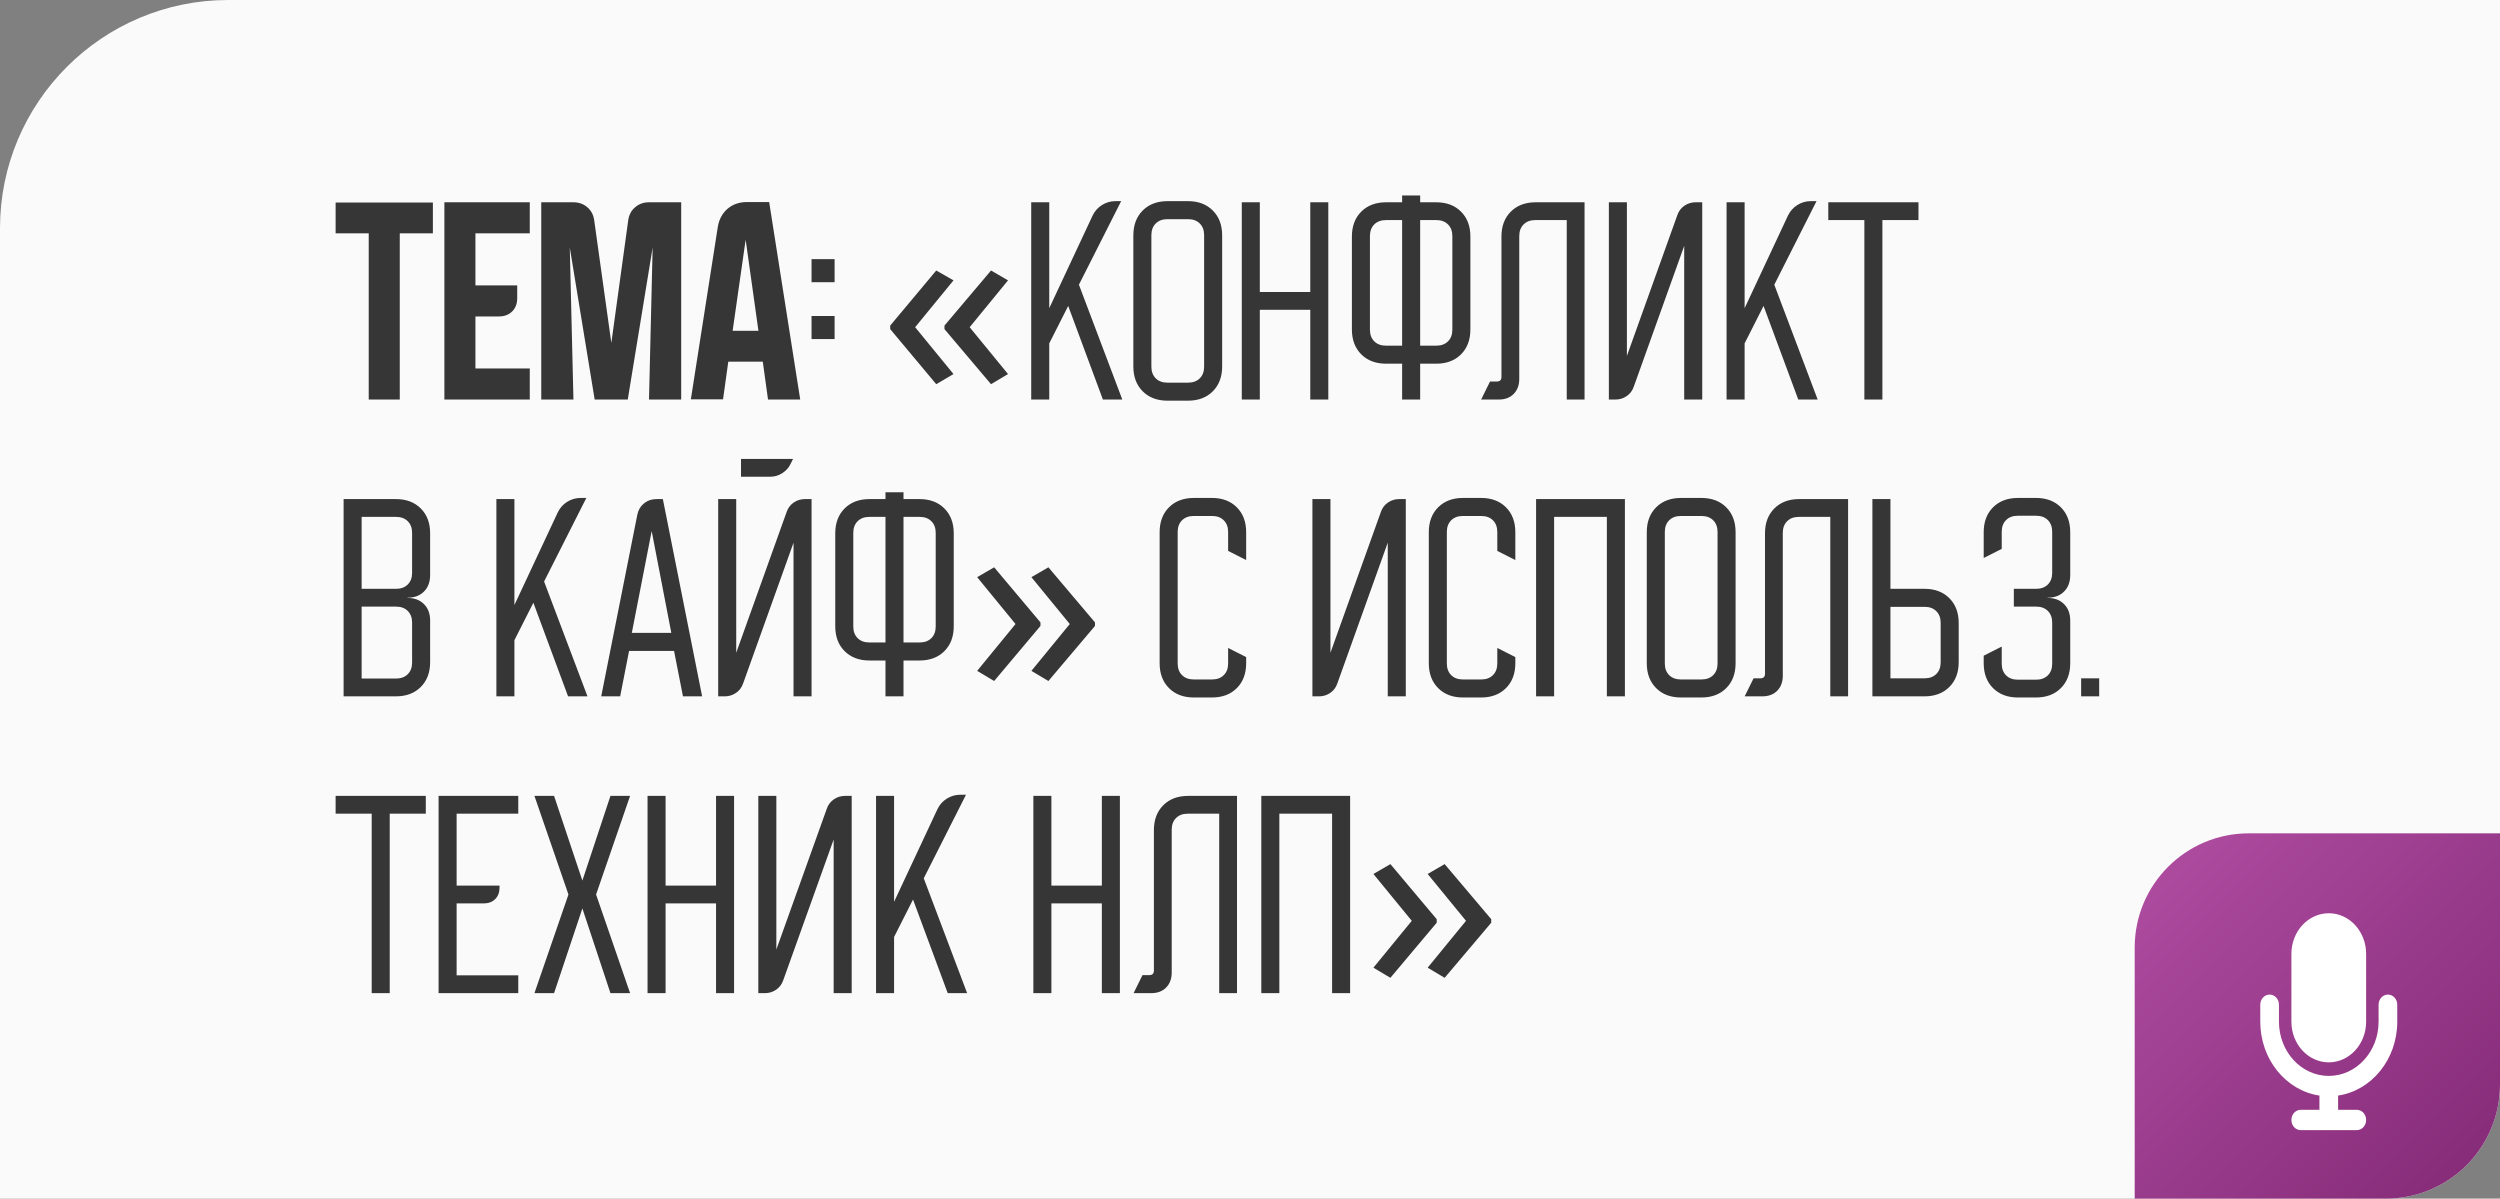
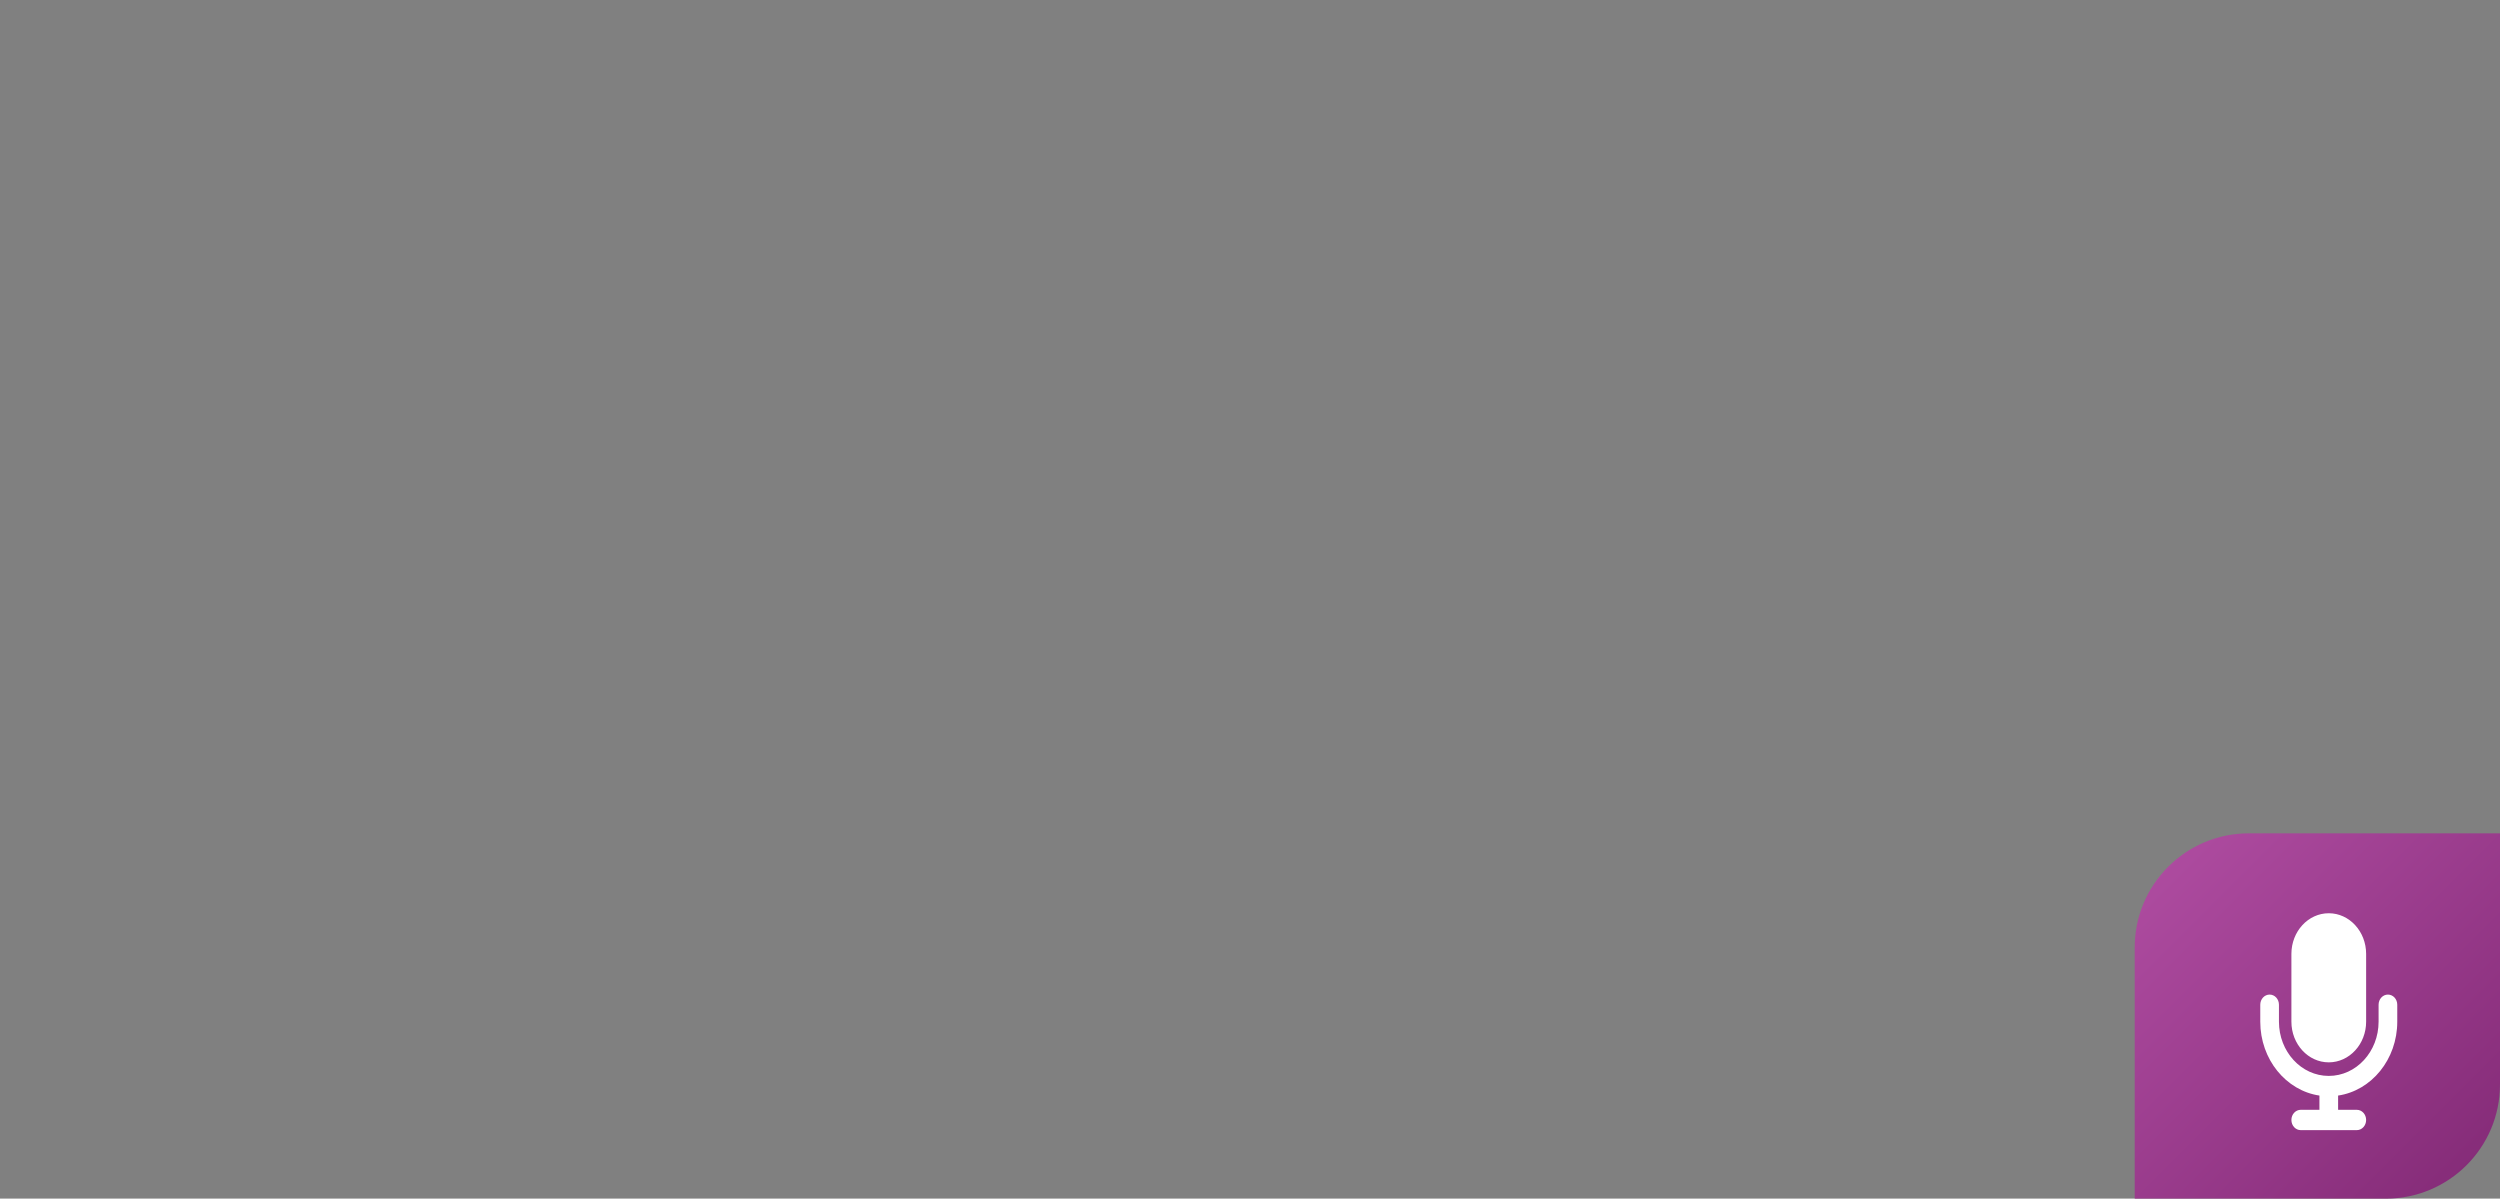
<svg xmlns="http://www.w3.org/2000/svg" width="219" height="105" viewBox="0 0 219 105" fill="none">
  <rect x="0" y="0" width="219" height="105" fill="#808080" stroke="none" />
-   <path d="M0 20C0 8.954 8.954 0 20 0H219V95C219 100.523 214.523 105 209 105H0V20Z" fill="#FAFAFA" />
-   <path d="M29.4 17.74H37.92V20.44H35.02V35H32.3V20.44H29.4V17.74ZM38.928 17.72H46.408V20.44H41.648V25H45.308V26.12C45.308 26.6 45.161 26.987 44.868 27.28C44.575 27.573 44.188 27.72 43.708 27.72H41.648V32.28H46.408V35H38.928V17.72ZM47.413 35V17.72H50.233C50.712 17.72 51.119 17.867 51.453 18.16C51.786 18.44 51.986 18.82 52.053 19.3L53.553 30.04L55.032 19.3C55.099 18.82 55.299 18.44 55.633 18.16C55.966 17.867 56.373 17.72 56.852 17.72H59.672V35H56.852L57.172 21.68L54.992 35H52.093L49.913 21.68L50.233 35H47.413ZM62.879 19.88C62.985 19.227 63.265 18.7 63.719 18.3C64.185 17.9 64.752 17.7 65.419 17.7H67.379L70.099 35H67.279L66.819 31.68H63.799L63.339 34.98H60.519L62.879 19.88ZM64.179 28.98H66.439L65.319 21L64.179 28.98ZM71.091 24.72V22.7H73.111V24.72H71.091ZM73.111 27.68V29.7H71.091V27.68H73.111ZM77.983 28.52L82.015 23.696L83.527 24.56L80.167 28.664L83.527 32.768L82.015 33.656L77.983 28.832V28.52ZM82.735 28.52L86.815 23.696L88.303 24.56L84.943 28.664L88.303 32.768L86.815 33.656L82.735 28.832V28.52ZM91.914 17.72V27L95.714 18.88C95.901 18.493 96.174 18.187 96.534 17.96C96.894 17.733 97.288 17.62 97.714 17.62H98.214L94.514 24.94L98.314 35H96.614L93.574 26.8L91.914 30.08V35H90.334V17.72H91.914ZM99.281 20.62C99.281 19.713 99.555 18.987 100.101 18.44C100.648 17.893 101.375 17.62 102.281 17.62H104.061C104.968 17.62 105.695 17.893 106.241 18.44C106.788 18.987 107.061 19.713 107.061 20.62V32.1C107.061 33.007 106.788 33.733 106.241 34.28C105.695 34.827 104.968 35.1 104.061 35.1H102.281C101.375 35.1 100.648 34.827 100.101 34.28C99.555 33.733 99.281 33.007 99.281 32.1V20.62ZM102.261 33.52H104.081C104.508 33.52 104.848 33.393 105.101 33.14C105.355 32.887 105.481 32.547 105.481 32.12V20.6C105.481 20.173 105.355 19.833 105.101 19.58C104.848 19.327 104.508 19.2 104.081 19.2H102.261C101.835 19.2 101.495 19.327 101.241 19.58C100.988 19.833 100.861 20.173 100.861 20.6V32.12C100.861 32.547 100.988 32.887 101.241 33.14C101.495 33.393 101.835 33.52 102.261 33.52ZM110.36 17.72V25.58H114.78V17.72H116.36V35H114.78V27.14H110.36V35H108.78V17.72H110.36ZM118.426 20.72C118.426 19.813 118.7 19.087 119.246 18.54C119.793 17.993 120.52 17.72 121.426 17.72H122.826V17.12H124.406V17.72H125.806C126.713 17.72 127.44 17.993 127.986 18.54C128.533 19.087 128.806 19.813 128.806 20.72V28.86C128.806 29.767 128.533 30.493 127.986 31.04C127.44 31.587 126.713 31.86 125.806 31.86H124.406V35H122.826V31.86H121.426C120.52 31.86 119.793 31.587 119.246 31.04C118.7 30.493 118.426 29.767 118.426 28.86V20.72ZM125.826 30.28C126.253 30.28 126.593 30.153 126.846 29.9C127.1 29.647 127.226 29.307 127.226 28.88V20.68C127.226 20.253 127.1 19.913 126.846 19.66C126.593 19.407 126.253 19.28 125.826 19.28H124.406V30.28H125.826ZM120.006 20.68V28.88C120.006 29.307 120.133 29.647 120.386 29.9C120.64 30.153 120.98 30.28 121.406 30.28H122.826V19.28H121.406C120.98 19.28 120.64 19.407 120.386 19.66C120.133 19.913 120.006 20.253 120.006 20.68ZM129.747 35L130.527 33.42H131.127C131.394 33.42 131.527 33.287 131.527 33.02V20.72C131.527 19.813 131.8 19.087 132.347 18.54C132.894 17.993 133.62 17.72 134.527 17.72H138.807V35H137.247V19.28H134.487C134.06 19.28 133.72 19.407 133.467 19.66C133.214 19.913 133.087 20.253 133.087 20.68V33.2C133.087 33.747 132.92 34.187 132.587 34.52C132.267 34.84 131.834 35 131.287 35H129.747ZM140.936 35V17.72H142.516V31.18L146.936 18.84C147.056 18.493 147.263 18.22 147.556 18.02C147.849 17.82 148.176 17.72 148.536 17.72H149.116V35H147.536V21.54L143.116 33.88C142.996 34.227 142.789 34.5 142.496 34.7C142.203 34.9 141.876 35 141.516 35H140.936ZM152.828 17.72V27L156.628 18.88C156.815 18.493 157.088 18.187 157.448 17.96C157.808 17.733 158.202 17.62 158.628 17.62H159.128L155.428 24.94L159.228 35H157.528L154.488 26.8L152.828 30.08V35H151.248V17.72H152.828ZM160.158 19.28V17.72H168.058V19.28H164.898V35H163.318V19.28H160.158ZM34.68 43.72C35.587 43.72 36.313 43.993 36.86 44.54C37.407 45.087 37.68 45.813 37.68 46.72V50.38C37.68 50.98 37.5 51.46 37.14 51.82C36.78 52.18 36.3 52.36 35.7 52.36H35.68V52.38H35.7C36.3 52.38 36.78 52.56 37.14 52.92C37.5 53.28 37.68 53.76 37.68 54.36V58C37.68 58.907 37.407 59.633 36.86 60.18C36.313 60.727 35.587 61 34.68 61H30.1V43.72H34.68ZM31.68 51.58H34.7C35.127 51.58 35.467 51.453 35.72 51.2C35.973 50.947 36.1 50.607 36.1 50.18V46.68C36.1 46.253 35.973 45.913 35.72 45.66C35.467 45.407 35.127 45.28 34.7 45.28H31.68V51.58ZM31.68 59.44H34.7C35.127 59.44 35.467 59.313 35.72 59.06C35.973 58.807 36.1 58.467 36.1 58.04V54.54C36.1 54.113 35.973 53.773 35.72 53.52C35.467 53.267 35.127 53.14 34.7 53.14H31.68V59.44ZM45.063 43.72V53L48.863 44.88C49.05 44.493 49.323 44.187 49.683 43.96C50.043 43.733 50.436 43.62 50.863 43.62H51.363L47.663 50.94L51.463 61H49.763L46.723 52.8L45.063 56.08V61H43.483V43.72H45.063ZM55.827 45.1C55.907 44.687 56.1 44.353 56.407 44.1C56.714 43.847 57.081 43.72 57.507 43.72H58.067L61.507 61H59.827L59.047 57.02H55.107L54.327 61H52.667L55.827 45.1ZM58.807 55.44L57.087 46.52L55.347 55.44H58.807ZM64.493 43.72V57.18L68.912 44.84C69.032 44.493 69.239 44.22 69.532 44.02C69.826 43.82 70.153 43.72 70.513 43.72H71.093V61H69.513V47.54L65.093 59.88C64.972 60.227 64.766 60.5 64.472 60.7C64.179 60.9 63.852 61 63.492 61H62.913V43.72H64.493ZM64.912 40.2H69.472L69.233 40.68C69.073 41 68.832 41.26 68.513 41.46C68.192 41.66 67.853 41.76 67.493 41.76H64.912V40.2ZM73.168 46.72C73.168 45.813 73.442 45.087 73.988 44.54C74.535 43.993 75.262 43.72 76.168 43.72H77.568V43.12H79.148V43.72H80.548C81.455 43.72 82.182 43.993 82.728 44.54C83.275 45.087 83.548 45.813 83.548 46.72V54.86C83.548 55.767 83.275 56.493 82.728 57.04C82.182 57.587 81.455 57.86 80.548 57.86H79.148V61H77.568V57.86H76.168C75.262 57.86 74.535 57.587 73.988 57.04C73.442 56.493 73.168 55.767 73.168 54.86V46.72ZM80.568 56.28C80.995 56.28 81.335 56.153 81.588 55.9C81.842 55.647 81.968 55.307 81.968 54.88V46.68C81.968 46.253 81.842 45.913 81.588 45.66C81.335 45.407 80.995 45.28 80.568 45.28H79.148V56.28H80.568ZM74.748 46.68V54.88C74.748 55.307 74.875 55.647 75.128 55.9C75.382 56.153 75.722 56.28 76.148 56.28H77.568V45.28H76.148C75.722 45.28 75.382 45.407 75.128 45.66C74.875 45.913 74.748 46.253 74.748 46.68ZM95.92 54.832L91.84 59.656L90.352 58.768L93.712 54.664L90.352 50.56L91.84 49.696L95.92 54.52V54.832ZM91.144 54.832L87.088 59.656L85.6 58.768L88.96 54.664L85.6 50.56L87.088 49.696L91.144 54.52V54.832ZM101.584 58.1V46.62C101.584 45.713 101.858 44.987 102.404 44.44C102.951 43.893 103.678 43.62 104.584 43.62H106.164C107.071 43.62 107.798 43.893 108.344 44.44C108.891 44.987 109.164 45.713 109.164 46.62V49.06L107.584 48.26V46.6C107.584 46.173 107.458 45.833 107.204 45.58C106.951 45.327 106.611 45.2 106.184 45.2H104.564C104.138 45.2 103.798 45.327 103.544 45.58C103.291 45.833 103.164 46.173 103.164 46.6V58.12C103.164 58.547 103.291 58.887 103.544 59.14C103.798 59.393 104.138 59.52 104.564 59.52H106.184C106.611 59.52 106.951 59.393 107.204 59.14C107.458 58.887 107.584 58.547 107.584 58.12V56.76L109.164 57.56V58.1C109.164 59.007 108.891 59.733 108.344 60.28C107.798 60.827 107.071 61.1 106.164 61.1H104.584C103.678 61.1 102.951 60.827 102.404 60.28C101.858 59.733 101.584 59.007 101.584 58.1ZM114.967 61V43.72H116.547V57.18L120.967 44.84C121.087 44.493 121.294 44.22 121.587 44.02C121.881 43.82 122.207 43.72 122.567 43.72H123.147V61H121.567V47.54L117.147 59.88C117.027 60.227 116.821 60.5 116.527 60.7C116.234 60.9 115.907 61 115.547 61H114.967ZM125.163 58.1V46.62C125.163 45.713 125.436 44.987 125.982 44.44C126.529 43.893 127.256 43.62 128.163 43.62H129.743C130.649 43.62 131.376 43.893 131.923 44.44C132.469 44.987 132.743 45.713 132.743 46.62V49.06L131.163 48.26V46.6C131.163 46.173 131.036 45.833 130.783 45.58C130.529 45.327 130.189 45.2 129.763 45.2H128.143C127.716 45.2 127.376 45.327 127.122 45.58C126.869 45.833 126.743 46.173 126.743 46.6V58.12C126.743 58.547 126.869 58.887 127.122 59.14C127.376 59.393 127.716 59.52 128.143 59.52H129.763C130.189 59.52 130.529 59.393 130.783 59.14C131.036 58.887 131.163 58.547 131.163 58.12V56.76L132.743 57.56V58.1C132.743 59.007 132.469 59.733 131.923 60.28C131.376 60.827 130.649 61.1 129.743 61.1H128.163C127.256 61.1 126.529 60.827 125.982 60.28C125.436 59.733 125.163 59.007 125.163 58.1ZM142.341 43.72V61H140.761V45.28H136.141V61H134.561V43.72H142.341ZM144.258 46.62C144.258 45.713 144.531 44.987 145.078 44.44C145.624 43.893 146.351 43.62 147.258 43.62H149.038C149.944 43.62 150.671 43.893 151.218 44.44C151.764 44.987 152.038 45.713 152.038 46.62V58.1C152.038 59.007 151.764 59.733 151.218 60.28C150.671 60.827 149.944 61.1 149.038 61.1H147.258C146.351 61.1 145.624 60.827 145.078 60.28C144.531 59.733 144.258 59.007 144.258 58.1V46.62ZM147.238 59.52H149.058C149.484 59.52 149.824 59.393 150.078 59.14C150.331 58.887 150.458 58.547 150.458 58.12V46.6C150.458 46.173 150.331 45.833 150.078 45.58C149.824 45.327 149.484 45.2 149.058 45.2H147.238C146.811 45.2 146.471 45.327 146.218 45.58C145.964 45.833 145.838 46.173 145.838 46.6V58.12C145.838 58.547 145.964 58.887 146.218 59.14C146.471 59.393 146.811 59.52 147.238 59.52ZM152.833 61L153.613 59.42H154.213C154.479 59.42 154.613 59.287 154.613 59.02V46.72C154.613 45.813 154.886 45.087 155.433 44.54C155.979 43.993 156.706 43.72 157.613 43.72H161.893V61H160.333V45.28H157.573C157.146 45.28 156.806 45.407 156.553 45.66C156.299 45.913 156.173 46.253 156.173 46.68V59.2C156.173 59.747 156.006 60.187 155.673 60.52C155.353 60.84 154.919 61 154.373 61H152.833ZM164.022 61V43.72H165.602V51.58H168.582C169.489 51.58 170.215 51.853 170.762 52.4C171.309 52.947 171.582 53.673 171.582 54.58V58C171.582 58.907 171.309 59.633 170.762 60.18C170.215 60.727 169.489 61 168.582 61H164.022ZM165.602 53.16V59.42H168.602C169.029 59.42 169.369 59.293 169.622 59.04C169.875 58.787 170.002 58.447 170.002 58.02V54.56C170.002 54.133 169.875 53.793 169.622 53.54C169.369 53.287 169.029 53.16 168.602 53.16H165.602ZM176.772 43.62H178.352C179.259 43.62 179.985 43.893 180.532 44.44C181.079 44.987 181.352 45.713 181.352 46.62V50.38C181.352 50.98 181.172 51.46 180.812 51.82C180.452 52.18 179.972 52.36 179.372 52.36H179.352V52.38H179.372C179.972 52.38 180.452 52.56 180.812 52.92C181.172 53.28 181.352 53.76 181.352 54.36V58.1C181.352 59.007 181.079 59.733 180.532 60.28C179.985 60.827 179.259 61.1 178.352 61.1H176.772C175.865 61.1 175.139 60.827 174.592 60.28C174.045 59.733 173.772 59.007 173.772 58.1V57.44L175.352 56.64V58.14C175.352 58.567 175.479 58.907 175.732 59.16C175.985 59.413 176.325 59.54 176.752 59.54H178.372C178.799 59.54 179.139 59.413 179.392 59.16C179.645 58.907 179.772 58.567 179.772 58.14V54.54C179.772 54.113 179.645 53.773 179.392 53.52C179.139 53.267 178.799 53.14 178.372 53.14H176.412V51.58H178.372C178.799 51.58 179.139 51.453 179.392 51.2C179.645 50.947 179.772 50.607 179.772 50.18V46.58C179.772 46.153 179.645 45.813 179.392 45.56C179.139 45.307 178.799 45.18 178.372 45.18H176.752C176.325 45.18 175.985 45.307 175.732 45.56C175.479 45.813 175.352 46.153 175.352 46.58V48.08L173.772 48.88V46.62C173.772 45.713 174.045 44.987 174.592 44.44C175.139 43.893 175.865 43.62 176.772 43.62ZM183.888 59.42V61H182.308V59.42H183.888ZM29.4 71.28V69.72H37.3V71.28H34.14V87H32.56V71.28H29.4ZM38.42 69.72H45.4V71.28H40V77.58H43.76V77.74C43.76 78.167 43.634 78.507 43.38 78.76C43.127 79.013 42.787 79.14 42.36 79.14H40V85.44H45.4V87H38.42V69.72ZM49.796 78.36L46.816 69.72H48.536L51.016 77.14L53.476 69.72H55.196L52.216 78.36L55.196 87H53.476L51.016 79.58L48.536 87H46.816L49.796 78.36ZM58.305 69.72V77.58H62.725V69.72H64.305V87H62.725V79.14H58.305V87H56.725V69.72H58.305ZM66.428 87V69.72H68.008V83.18L72.428 70.84C72.548 70.493 72.755 70.22 73.048 70.02C73.341 69.82 73.668 69.72 74.028 69.72H74.608V87H73.028V73.54L68.608 85.88C68.488 86.227 68.281 86.5 67.988 86.7C67.695 86.9 67.368 87 67.008 87H66.428ZM78.321 69.72V79L82.121 70.88C82.307 70.493 82.581 70.187 82.941 69.96C83.301 69.733 83.694 69.62 84.121 69.62H84.621L80.921 76.94L84.721 87H83.021L79.981 78.8L78.321 82.08V87H76.741V69.72H78.321ZM92.102 69.72V77.58H96.522V69.72H98.102V87H96.522V79.14H92.102V87H90.522V69.72H92.102ZM99.302 87L100.082 85.42H100.682C100.948 85.42 101.082 85.287 101.082 85.02V72.72C101.082 71.813 101.355 71.087 101.902 70.54C102.448 69.993 103.175 69.72 104.082 69.72H108.362V87H106.802V71.28H104.042C103.615 71.28 103.275 71.407 103.022 71.66C102.768 71.913 102.642 72.253 102.642 72.68V85.2C102.642 85.747 102.475 86.187 102.142 86.52C101.822 86.84 101.388 87 100.842 87H99.302ZM118.271 69.72V87H116.691V71.28H112.071V87H110.491V69.72H118.271ZM130.631 80.832L126.551 85.656L125.063 84.768L128.423 80.664L125.063 76.56L126.551 75.696L130.631 80.52V80.832ZM125.855 80.832L121.799 85.656L120.311 84.768L123.671 80.664L120.311 76.56L121.799 75.696L125.855 80.52V80.832Z" fill="#363636" />
  <path d="M187 83C187 77.477 191.477 73 197 73H219V95C219 100.523 214.523 105 209 105H187V83Z" fill="url(#paint0_linear_87_184)" />
  <path d="M204 80C202.193 80 200.727 81.596 200.727 83.562V89.5C200.727 91.467 202.193 93.062 204 93.062C205.807 93.062 207.273 91.467 207.273 89.5V83.562C207.273 81.596 205.807 80 204 80ZM199.636 88.016C199.636 87.522 199.272 87.125 198.818 87.125C198.365 87.125 198 87.522 198 88.016V89.5C198 92.806 200.257 95.538 203.182 95.972V97.219H201.545C201.092 97.219 200.727 97.616 200.727 98.109C200.727 98.603 201.092 99 201.545 99H206.455C206.908 99 207.273 98.603 207.273 98.109C207.273 97.616 206.908 97.219 206.455 97.219H204.818V95.972C207.743 95.538 210 92.806 210 89.5V88.016C210 87.522 209.635 87.125 209.182 87.125C208.728 87.125 208.364 87.522 208.364 88.016V89.5C208.364 92.124 206.41 94.25 204 94.25C201.59 94.25 199.636 92.124 199.636 89.5V88.016Z" fill="white" />
  <defs>
    <linearGradient id="paint0_linear_87_184" x1="187" y1="73" x2="219" y2="105" gradientUnits="userSpaceOnUse">
      <stop stop-color="#B14EA3" />
      <stop offset="1" stop-color="#822975" />
    </linearGradient>
  </defs>
</svg>